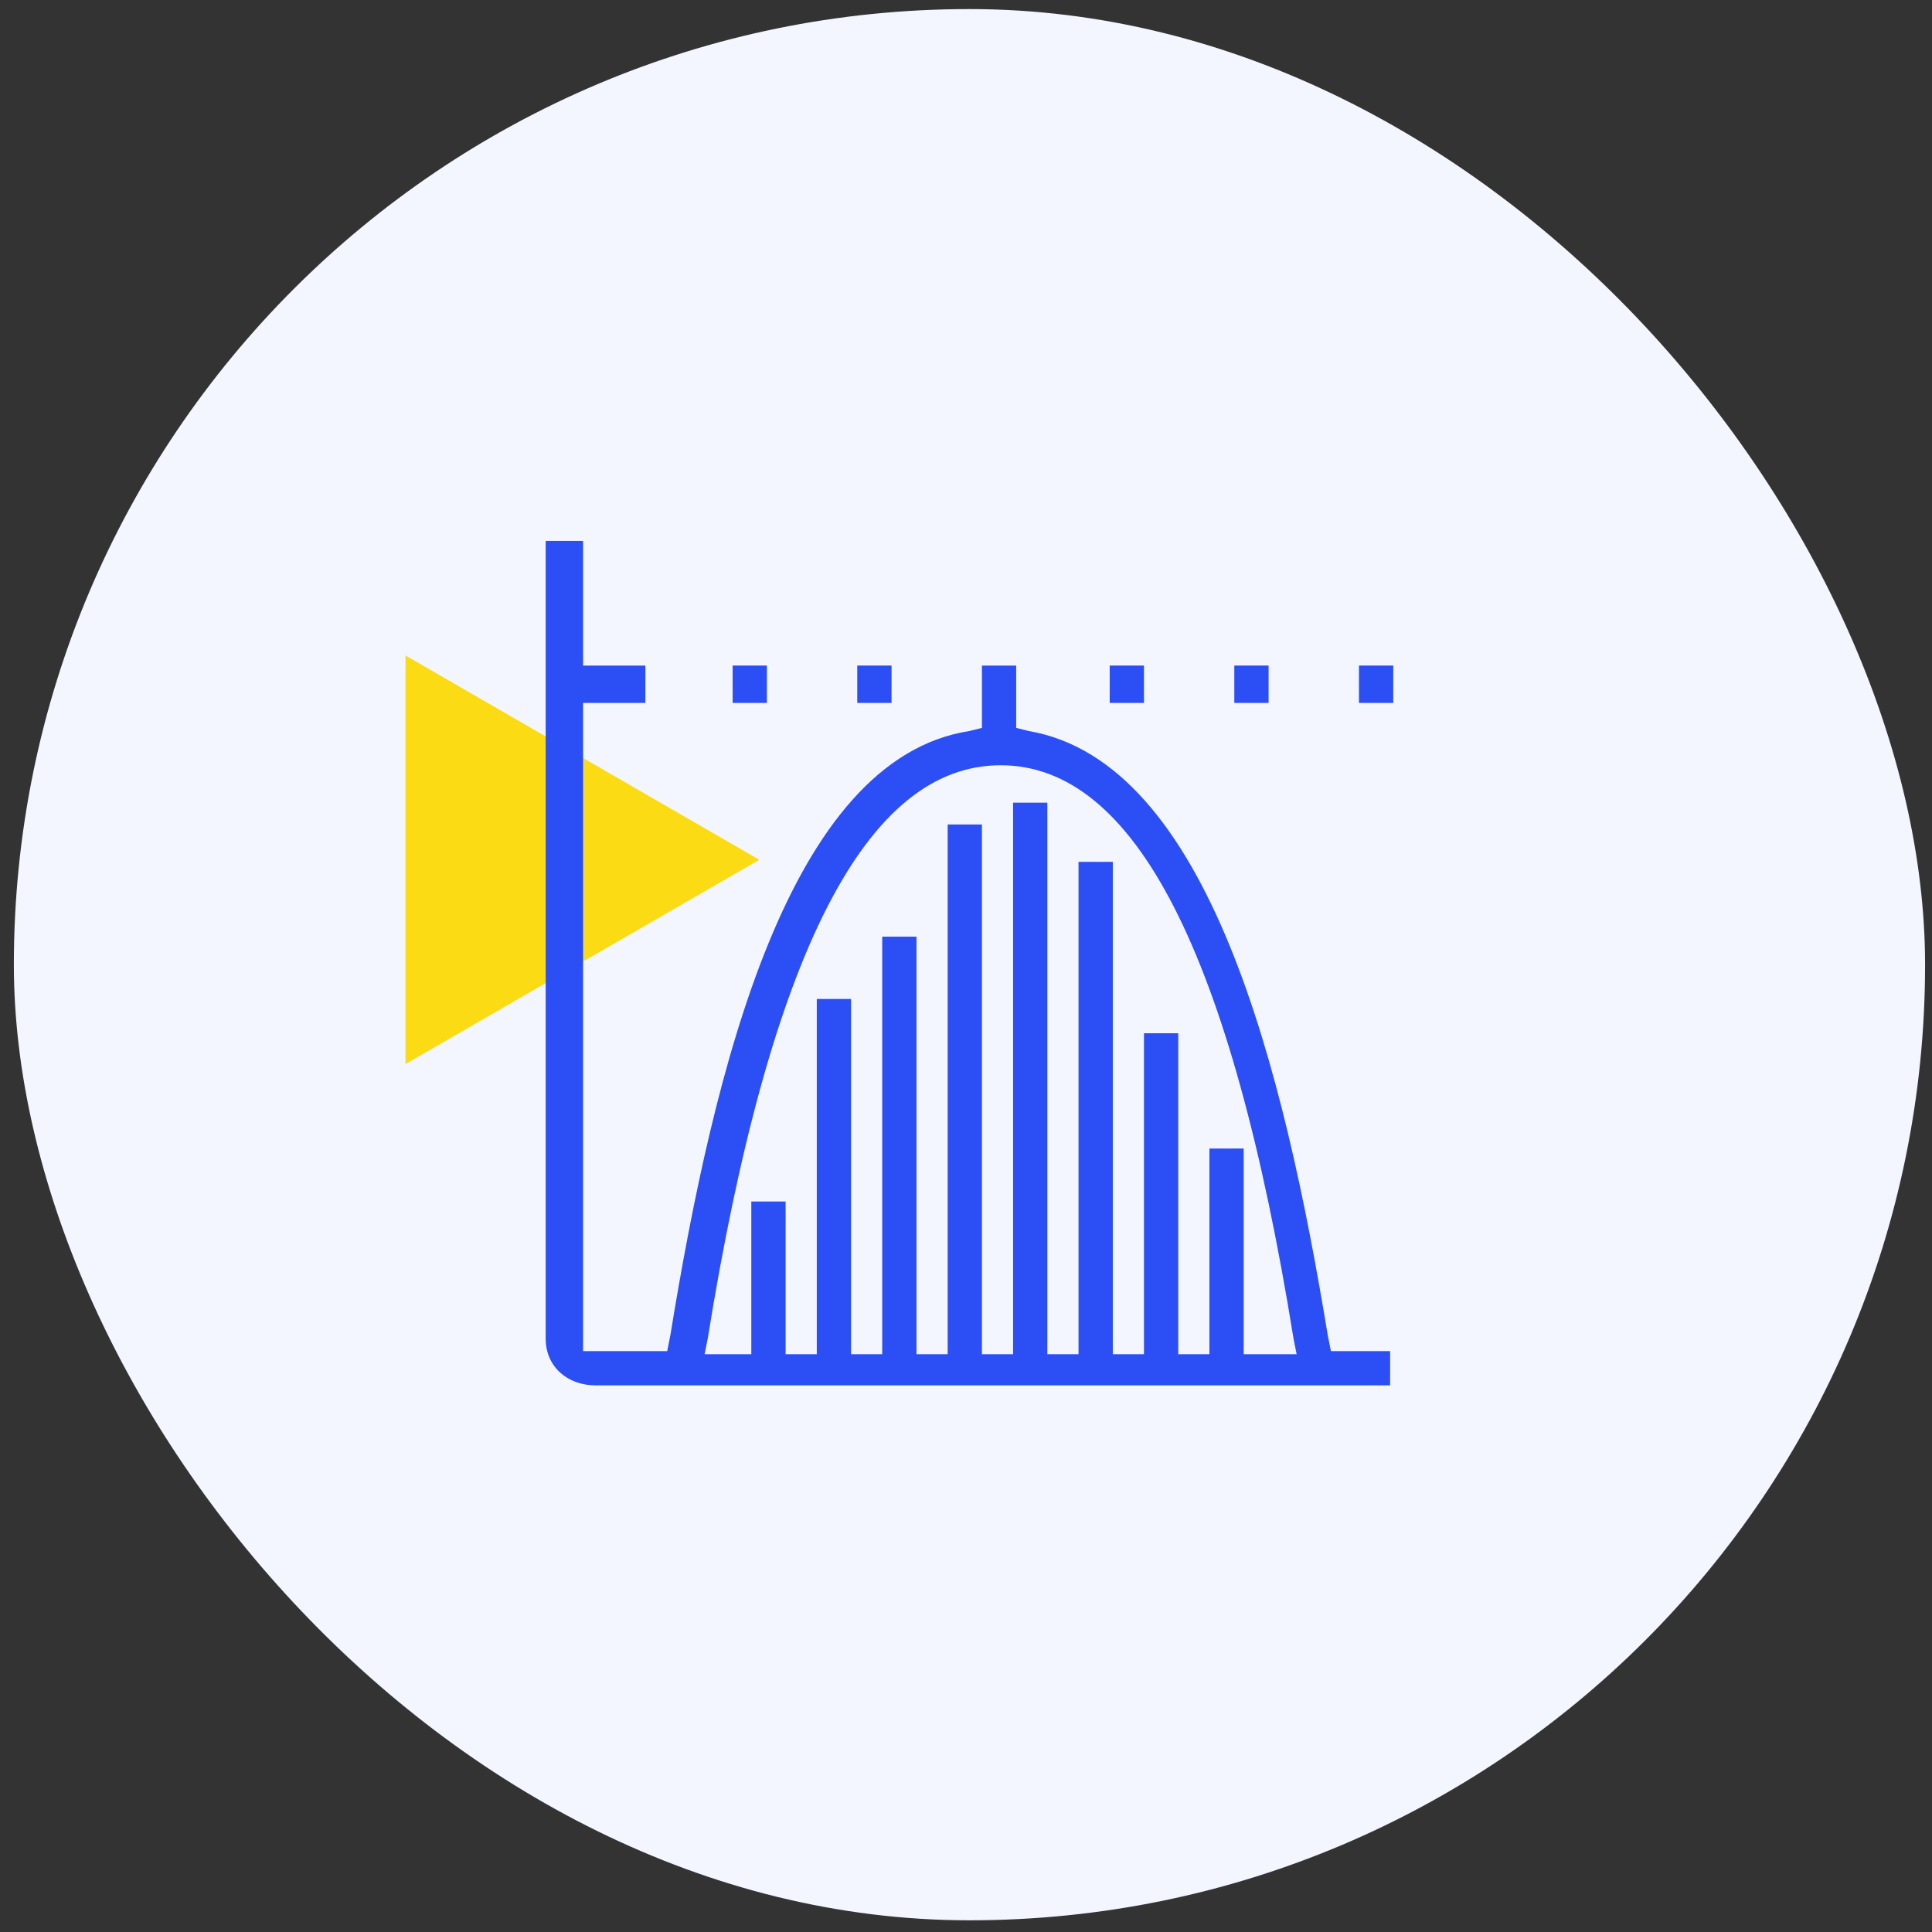
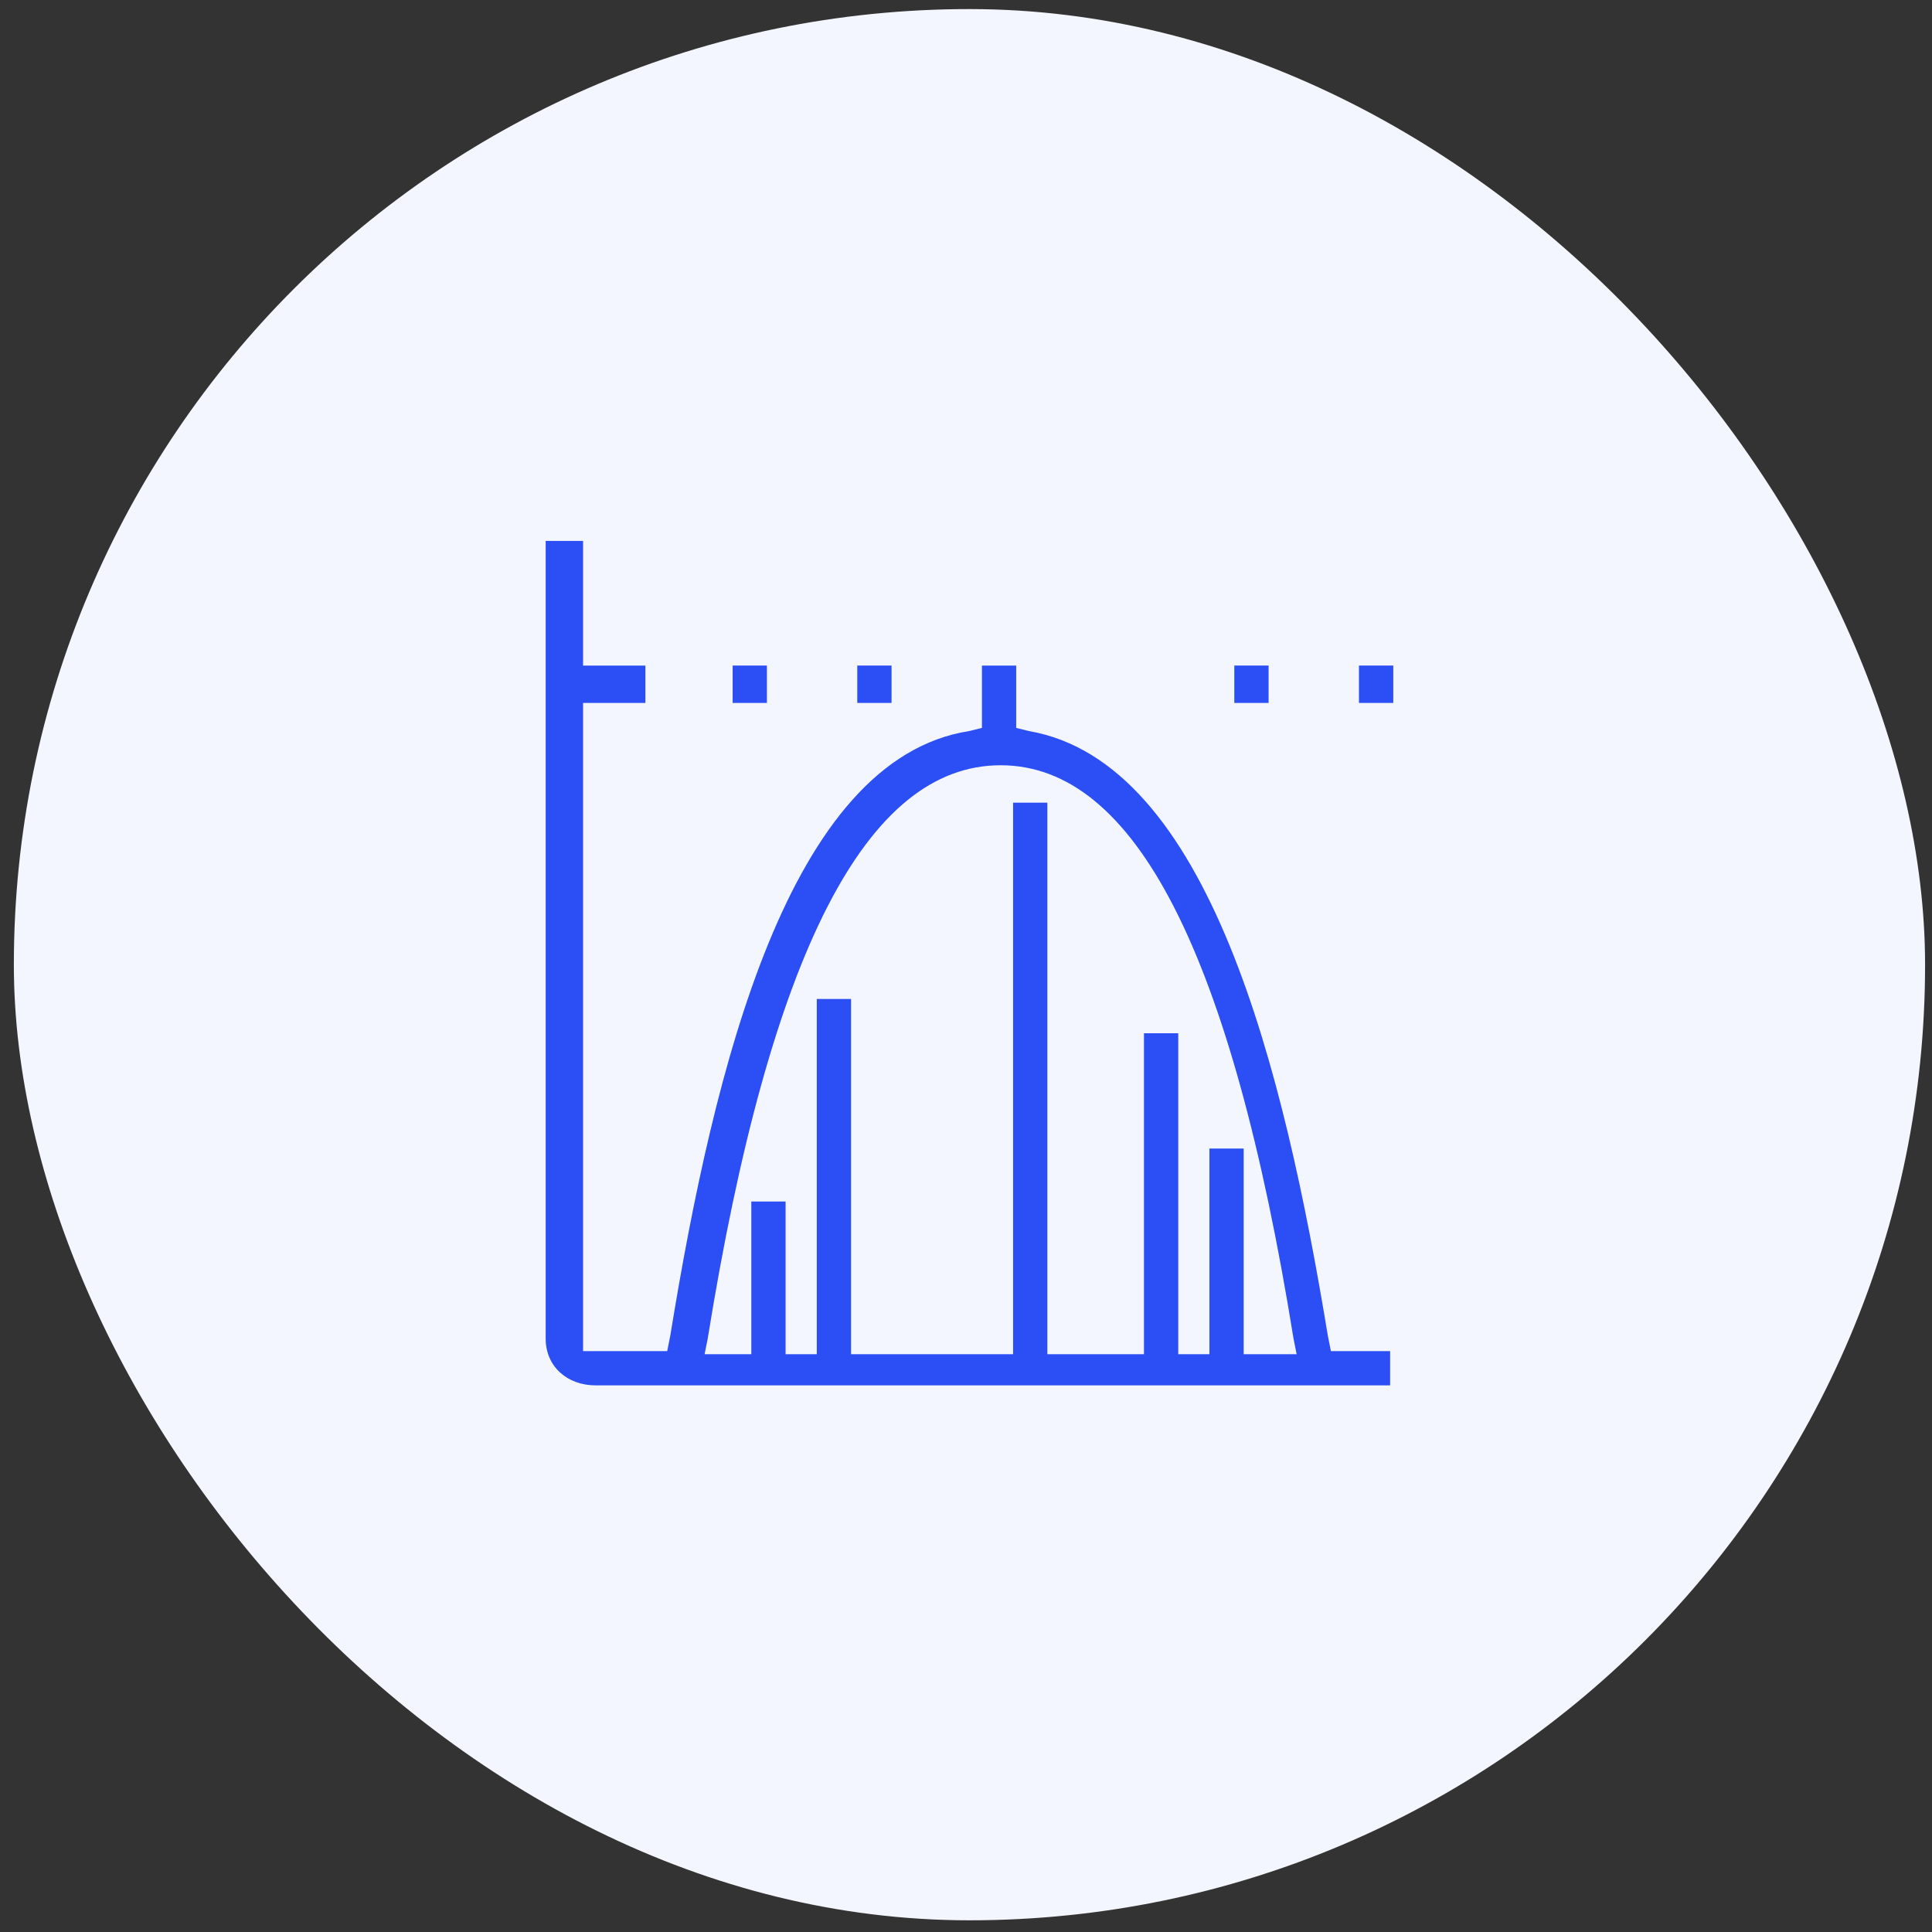
<svg xmlns="http://www.w3.org/2000/svg" width="93" height="93" viewBox="0 0 93 93" fill="none">
  <rect x="0" y="0" width="93" height="93" fill="#333333" stroke="none" />
  <rect x="0.667" y="0.437" width="92" height="92" rx="46" fill="#F3F6FF" />
-   <path d="M36.549 41.385L19.52 51.217L19.52 31.553L36.549 41.385Z" fill="#FADB14" />
  <path d="M35.267 33.837H36.917V32.037H35.267V33.837Z" fill="#2B4FF4" />
  <path d="M36.166 65.937H37.816V57.837H36.166V65.937Z" fill="#2B4FF4" />
  <path d="M39.317 65.937H40.967V48.087H39.317V65.937Z" fill="#2B4FF4" />
-   <path d="M42.467 65.937H44.117V45.087H42.467V65.937Z" fill="#2B4FF4" />
-   <path d="M45.617 65.937H47.267V39.688H45.617V65.937Z" fill="#2B4FF4" />
  <path d="M48.766 65.937H50.416V38.638H48.766V65.937Z" fill="#2B4FF4" />
-   <path d="M51.917 65.937H53.567V41.487H51.917V65.937Z" fill="#2B4FF4" />
  <path d="M55.067 65.937H56.717V49.737H55.067V65.937Z" fill="#2B4FF4" />
  <path d="M58.217 65.937H59.867V55.287H58.217V65.937Z" fill="#2B4FF4" />
  <path d="M41.266 33.837H42.916V32.037H41.266V33.837Z" fill="#2B4FF4" />
-   <path d="M53.417 33.837H55.067V32.037H53.417V33.837Z" fill="#2B4FF4" />
  <path d="M59.416 33.837H61.066V32.037H59.416V33.837Z" fill="#2B4FF4" />
  <path d="M65.416 33.837H67.067V32.037H65.416V33.837Z" fill="#2B4FF4" />
  <path d="M26.267 26.038V64.437C26.267 65.787 27.317 66.687 28.667 66.687H66.916V65.037H64.066L63.916 64.287C61.816 51.538 58.216 36.688 49.517 35.188L48.916 35.038V32.038H47.267V35.038L46.666 35.188C37.967 36.538 34.367 51.388 32.267 64.287L32.117 65.037H28.067V33.838H31.067V32.038H28.067V26.038H26.267ZM62.416 65.187H33.917L34.067 64.437C37.066 45.837 41.717 36.837 48.166 36.837C54.617 36.837 59.266 45.837 62.266 64.437L62.416 65.187Z" fill="#2B4FF4" />
</svg>